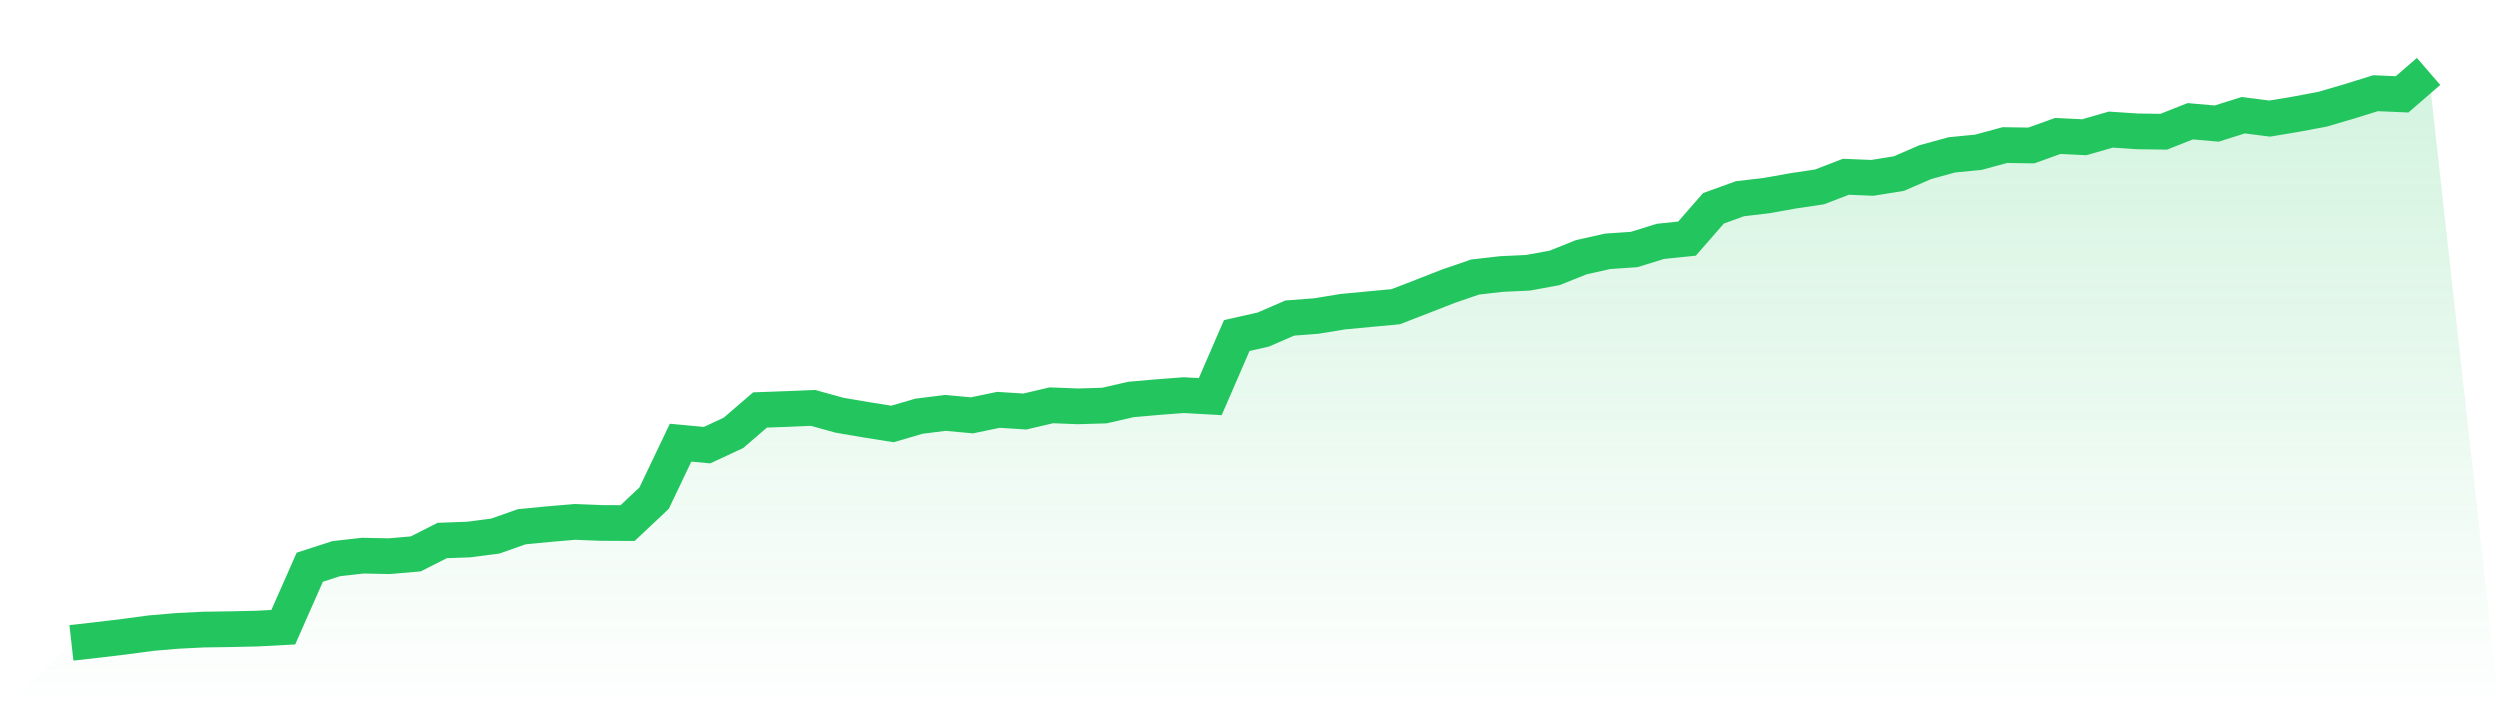
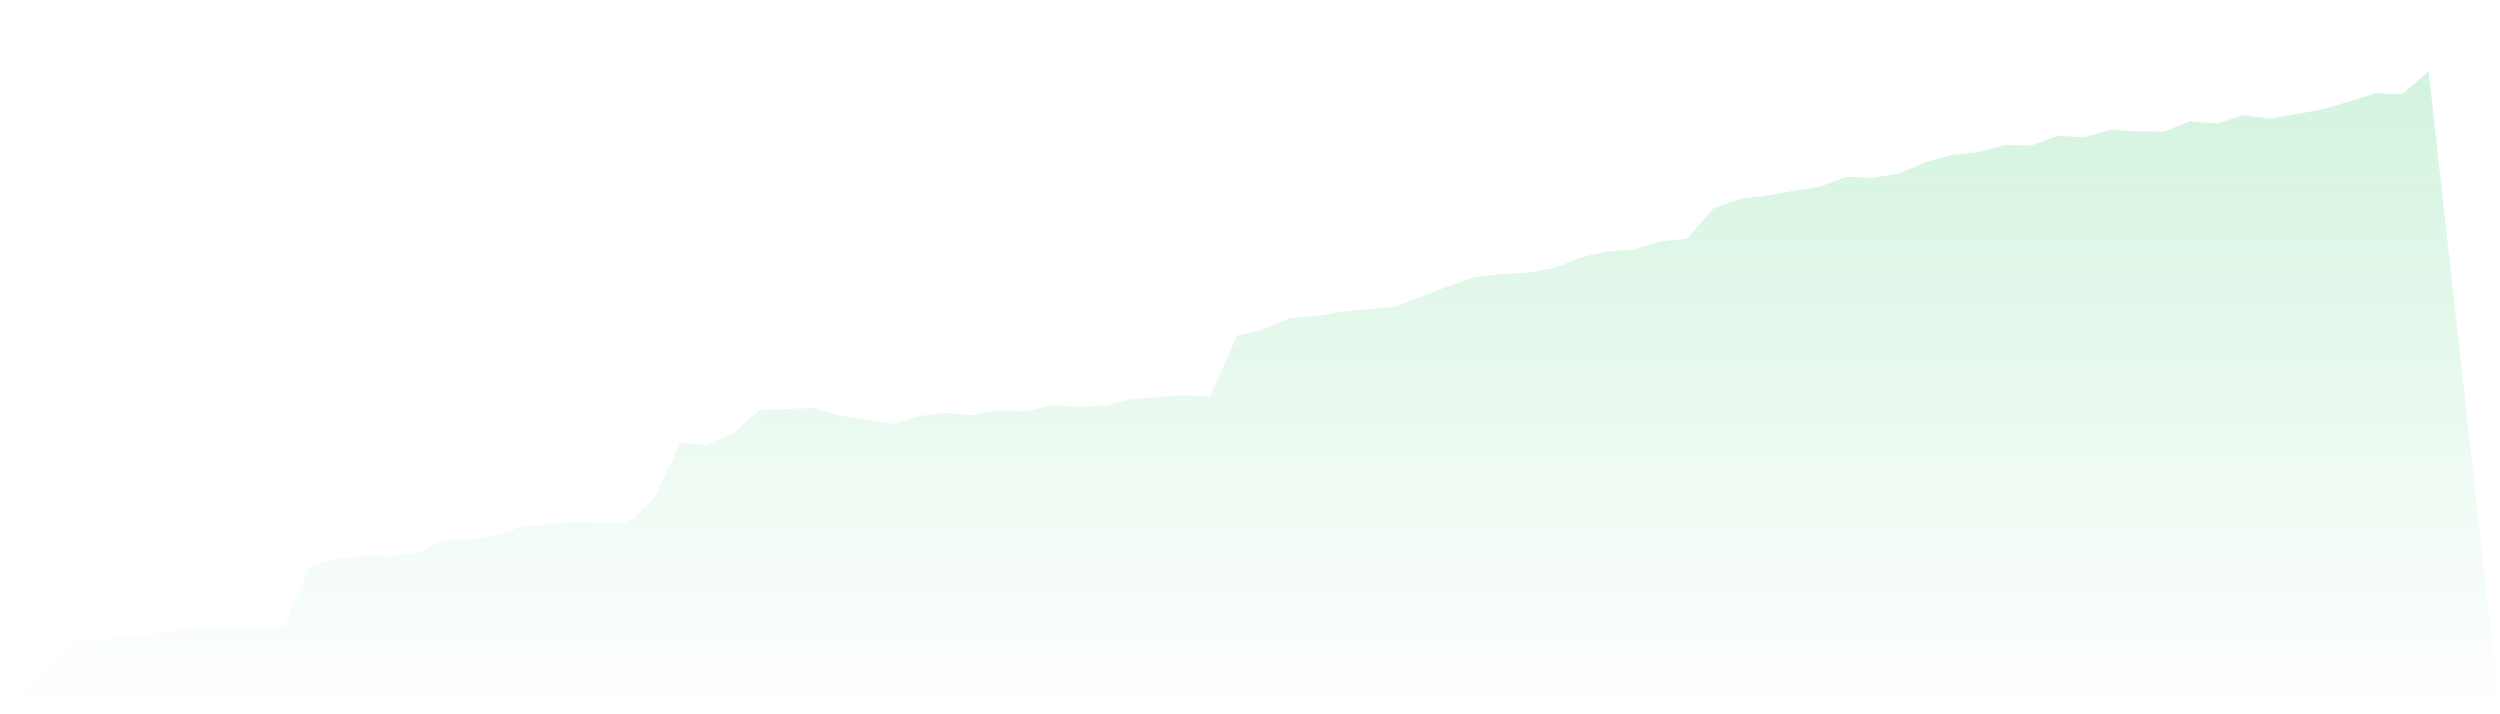
<svg xmlns="http://www.w3.org/2000/svg" viewBox="0 0 140 40">
  <defs>
    <linearGradient id="gradient" x1="0" x2="0" y1="0" y2="1">
      <stop offset="0%" stop-color="#22c55e" stop-opacity="0.2" />
      <stop offset="100%" stop-color="#22c55e" stop-opacity="0" />
    </linearGradient>
  </defs>
  <path d="M4,36 L4,36 L5.483,35.833 L6.966,35.655 L8.449,35.456 L9.933,35.329 L11.416,35.256 L12.899,35.235 L14.382,35.202 L15.865,35.122 L17.348,31.763 L18.831,31.284 L20.315,31.117 L21.798,31.146 L23.281,31.019 L24.764,30.268 L26.247,30.214 L27.73,30.022 L29.213,29.499 L30.697,29.354 L32.18,29.227 L33.663,29.285 L35.146,29.292 L36.629,27.896 L38.112,24.79 L39.596,24.928 L41.079,24.235 L42.562,22.958 L44.045,22.904 L45.528,22.842 L47.011,23.252 L48.494,23.506 L49.978,23.742 L51.461,23.307 L52.944,23.122 L54.427,23.259 L55.91,22.951 L57.393,23.045 L58.876,22.697 L60.36,22.755 L61.843,22.712 L63.326,22.371 L64.809,22.24 L66.292,22.128 L67.775,22.211 L69.258,18.79 L70.742,18.456 L72.225,17.811 L73.708,17.698 L75.191,17.455 L76.674,17.314 L78.157,17.176 L79.64,16.603 L81.124,16.022 L82.607,15.514 L84.09,15.344 L85.573,15.275 L87.056,15.003 L88.539,14.408 L90.022,14.074 L91.506,13.973 L92.989,13.515 L94.472,13.363 L95.955,11.665 L97.438,11.128 L98.921,10.954 L100.404,10.689 L101.888,10.468 L103.371,9.899 L104.854,9.96 L106.337,9.721 L107.82,9.079 L109.303,8.672 L110.787,8.527 L112.27,8.125 L113.753,8.146 L115.236,7.613 L116.719,7.686 L118.202,7.258 L119.685,7.356 L121.169,7.377 L122.652,6.79 L124.135,6.92 L125.618,6.452 L127.101,6.641 L128.584,6.394 L130.067,6.115 L131.551,5.68 L133.034,5.219 L134.517,5.284 L136,4 L140,40 L0,40 z" fill="url(#gradient)" />
-   <path d="M4,36 L4,36 L5.483,35.833 L6.966,35.655 L8.449,35.456 L9.933,35.329 L11.416,35.256 L12.899,35.235 L14.382,35.202 L15.865,35.122 L17.348,31.763 L18.831,31.284 L20.315,31.117 L21.798,31.146 L23.281,31.019 L24.764,30.268 L26.247,30.214 L27.73,30.022 L29.213,29.499 L30.697,29.354 L32.18,29.227 L33.663,29.285 L35.146,29.292 L36.629,27.896 L38.112,24.79 L39.596,24.928 L41.079,24.235 L42.562,22.958 L44.045,22.904 L45.528,22.842 L47.011,23.252 L48.494,23.506 L49.978,23.742 L51.461,23.307 L52.944,23.122 L54.427,23.259 L55.91,22.951 L57.393,23.045 L58.876,22.697 L60.36,22.755 L61.843,22.712 L63.326,22.371 L64.809,22.24 L66.292,22.128 L67.775,22.211 L69.258,18.79 L70.742,18.456 L72.225,17.811 L73.708,17.698 L75.191,17.455 L76.674,17.314 L78.157,17.176 L79.64,16.603 L81.124,16.022 L82.607,15.514 L84.09,15.344 L85.573,15.275 L87.056,15.003 L88.539,14.408 L90.022,14.074 L91.506,13.973 L92.989,13.515 L94.472,13.363 L95.955,11.665 L97.438,11.128 L98.921,10.954 L100.404,10.689 L101.888,10.468 L103.371,9.899 L104.854,9.96 L106.337,9.721 L107.82,9.079 L109.303,8.672 L110.787,8.527 L112.27,8.125 L113.753,8.146 L115.236,7.613 L116.719,7.686 L118.202,7.258 L119.685,7.356 L121.169,7.377 L122.652,6.79 L124.135,6.92 L125.618,6.452 L127.101,6.641 L128.584,6.394 L130.067,6.115 L131.551,5.68 L133.034,5.219 L134.517,5.284 L136,4" fill="none" stroke="#22c55e" stroke-width="2" />
</svg>